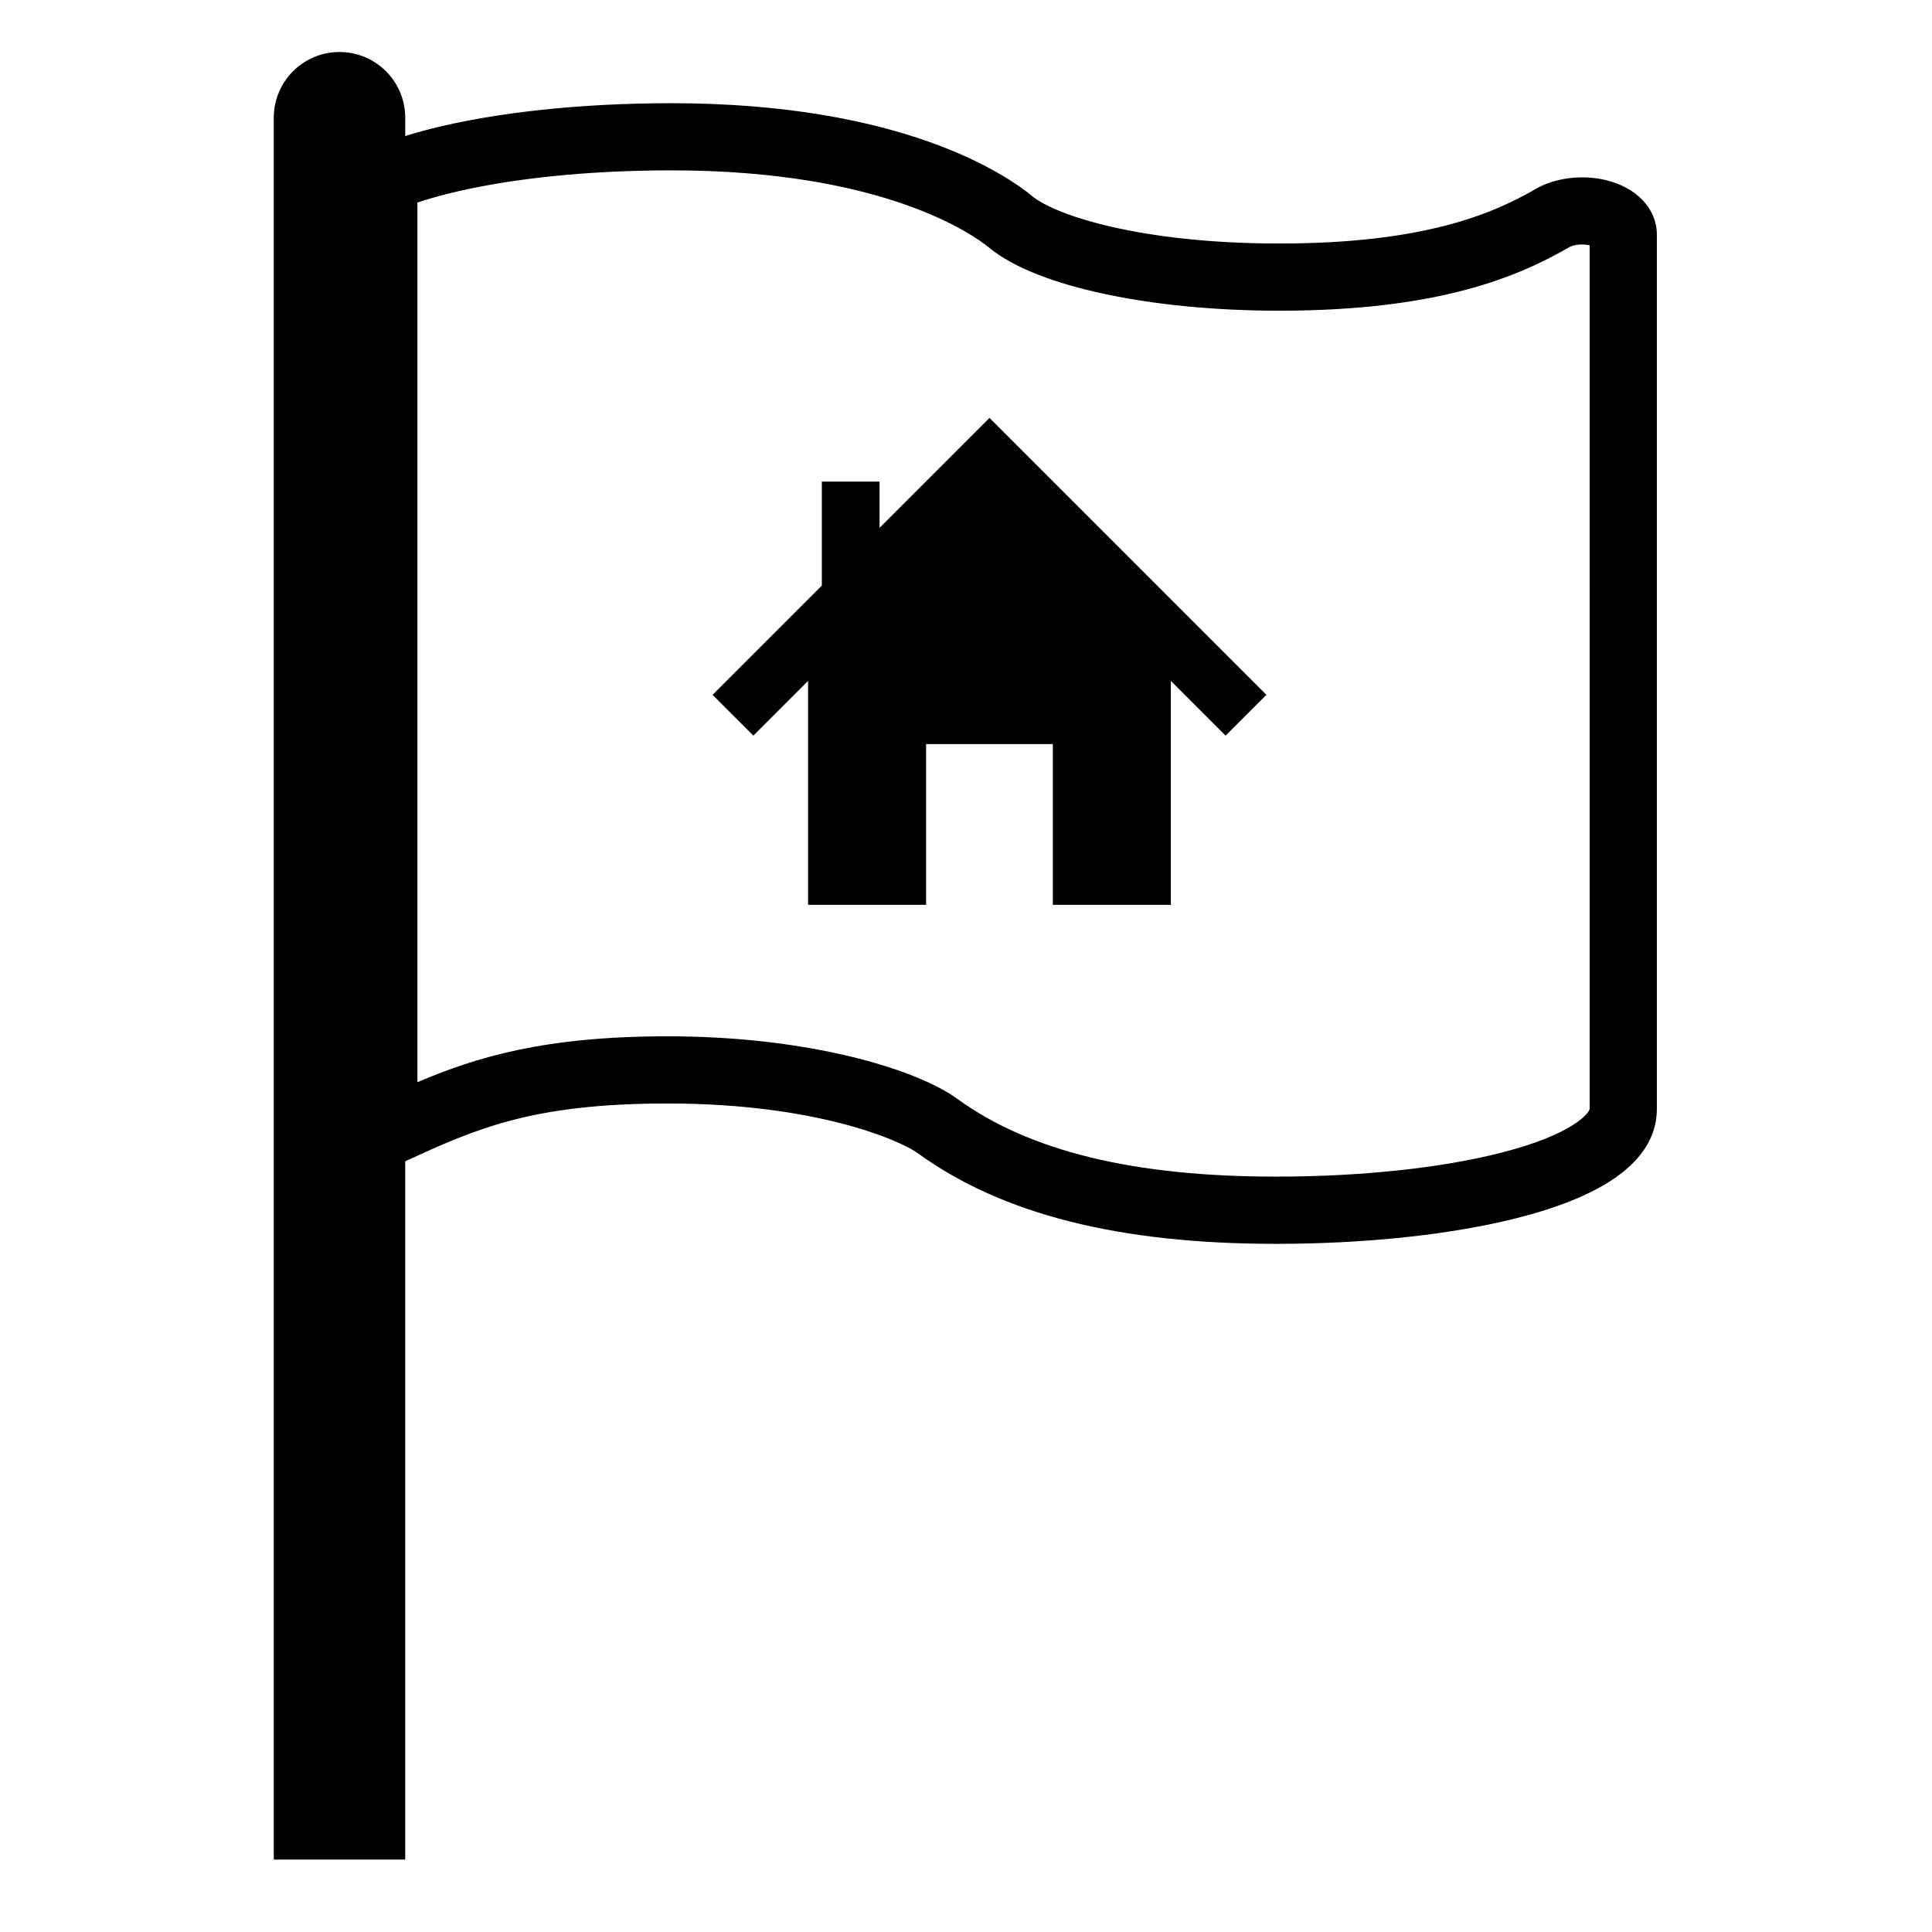
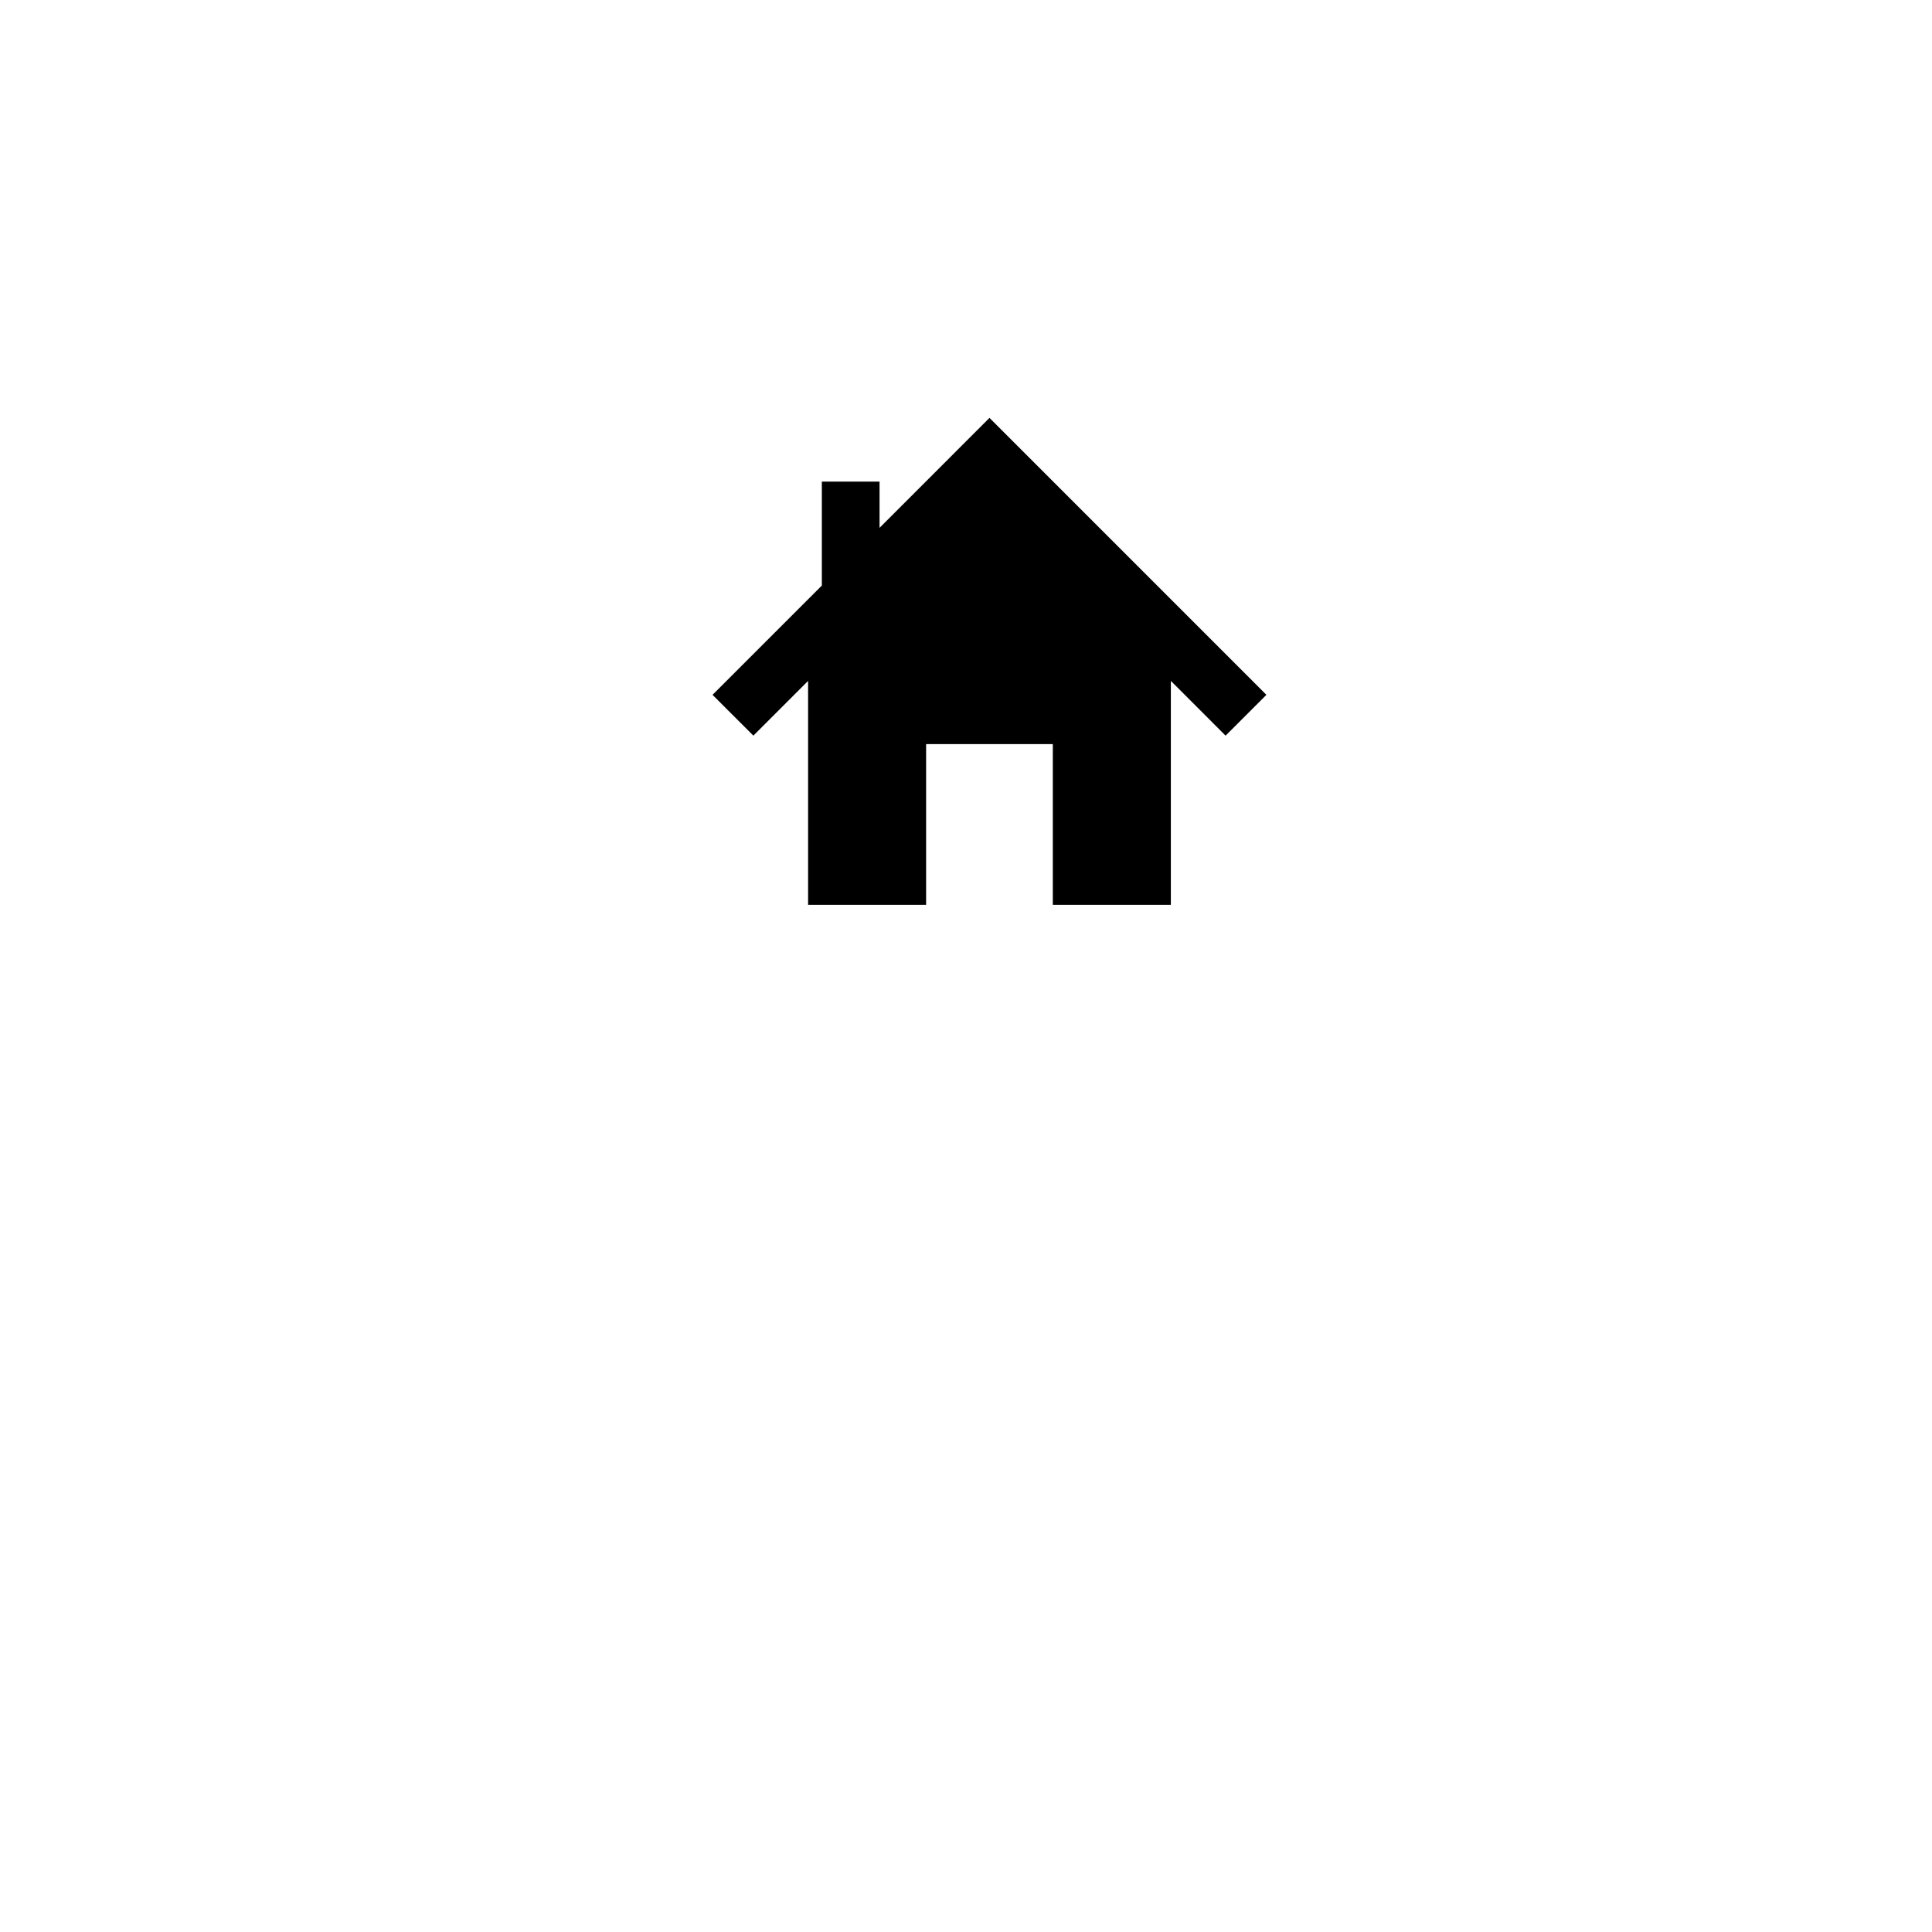
<svg xmlns="http://www.w3.org/2000/svg" fill="#000000" width="800px" height="800px" version="1.1" viewBox="144 144 512 512">
  <g>
-     <path d="m569.46 191.7c-6.231-1.473-13.43-0.559-18.43 2.344-11.656 6.75-29.918 14.488-68.016 14.488-36.84 0-59.32-7.5-65.441-12.535-7.016-5.785-34.676-24.648-95.691-24.648-23.887 0-46.613 2.434-63.988 6.852-2.262 0.57-4.414 1.203-6.5 1.852v-4.848c-0.004-9.621-7.805-17.422-17.422-17.422-9.621 0-17.418 7.801-17.418 17.422v461.6h34.836v-185.06c18.66-8.555 33.465-15.309 69.578-15.309 39.281 0 61.551 9.758 66.254 13.172 22.254 16.16 53.281 24.023 94.883 24.023 23.891 0 46.621-2.438 63.992-6.852 24.543-6.227 36.988-15.969 36.988-28.945v-231.67c0-6.828-5.356-12.508-13.625-14.465zm-4.184 246.13c0 0.941-4.098 6.742-23.566 11.684-15.984 4.062-37.152 6.301-59.609 6.301-37.707 0-65.316-6.742-84.414-20.617-10.992-7.981-39.684-16.574-76.719-16.566-32.551 0-50.531 5.441-66.344 12.16v-233.11c2.375-0.793 4.926-1.539 7.652-2.234 15.984-4.062 37.156-6.301 59.605-6.301 56.516 0 80.219 17.152 84.383 20.59 12.25 10.09 42.379 16.602 76.762 16.602 42.336 0 63.348-9.023 76.941-16.887 0.422-0.246 1.59-0.66 3.293-0.66 0.699 0 1.387 0.078 2.016 0.215l0.004 228.82z" />
    <path d="m377.09 283.88v-12.246h-15.293v27.539l-28.965 28.965 10.816 10.812 14.504-14.504v59.352h31.277v-42.602h33.578v42.602h31.281v-59.355l14.504 14.508 10.816-10.812-73.383-73.395z" />
  </g>
</svg>